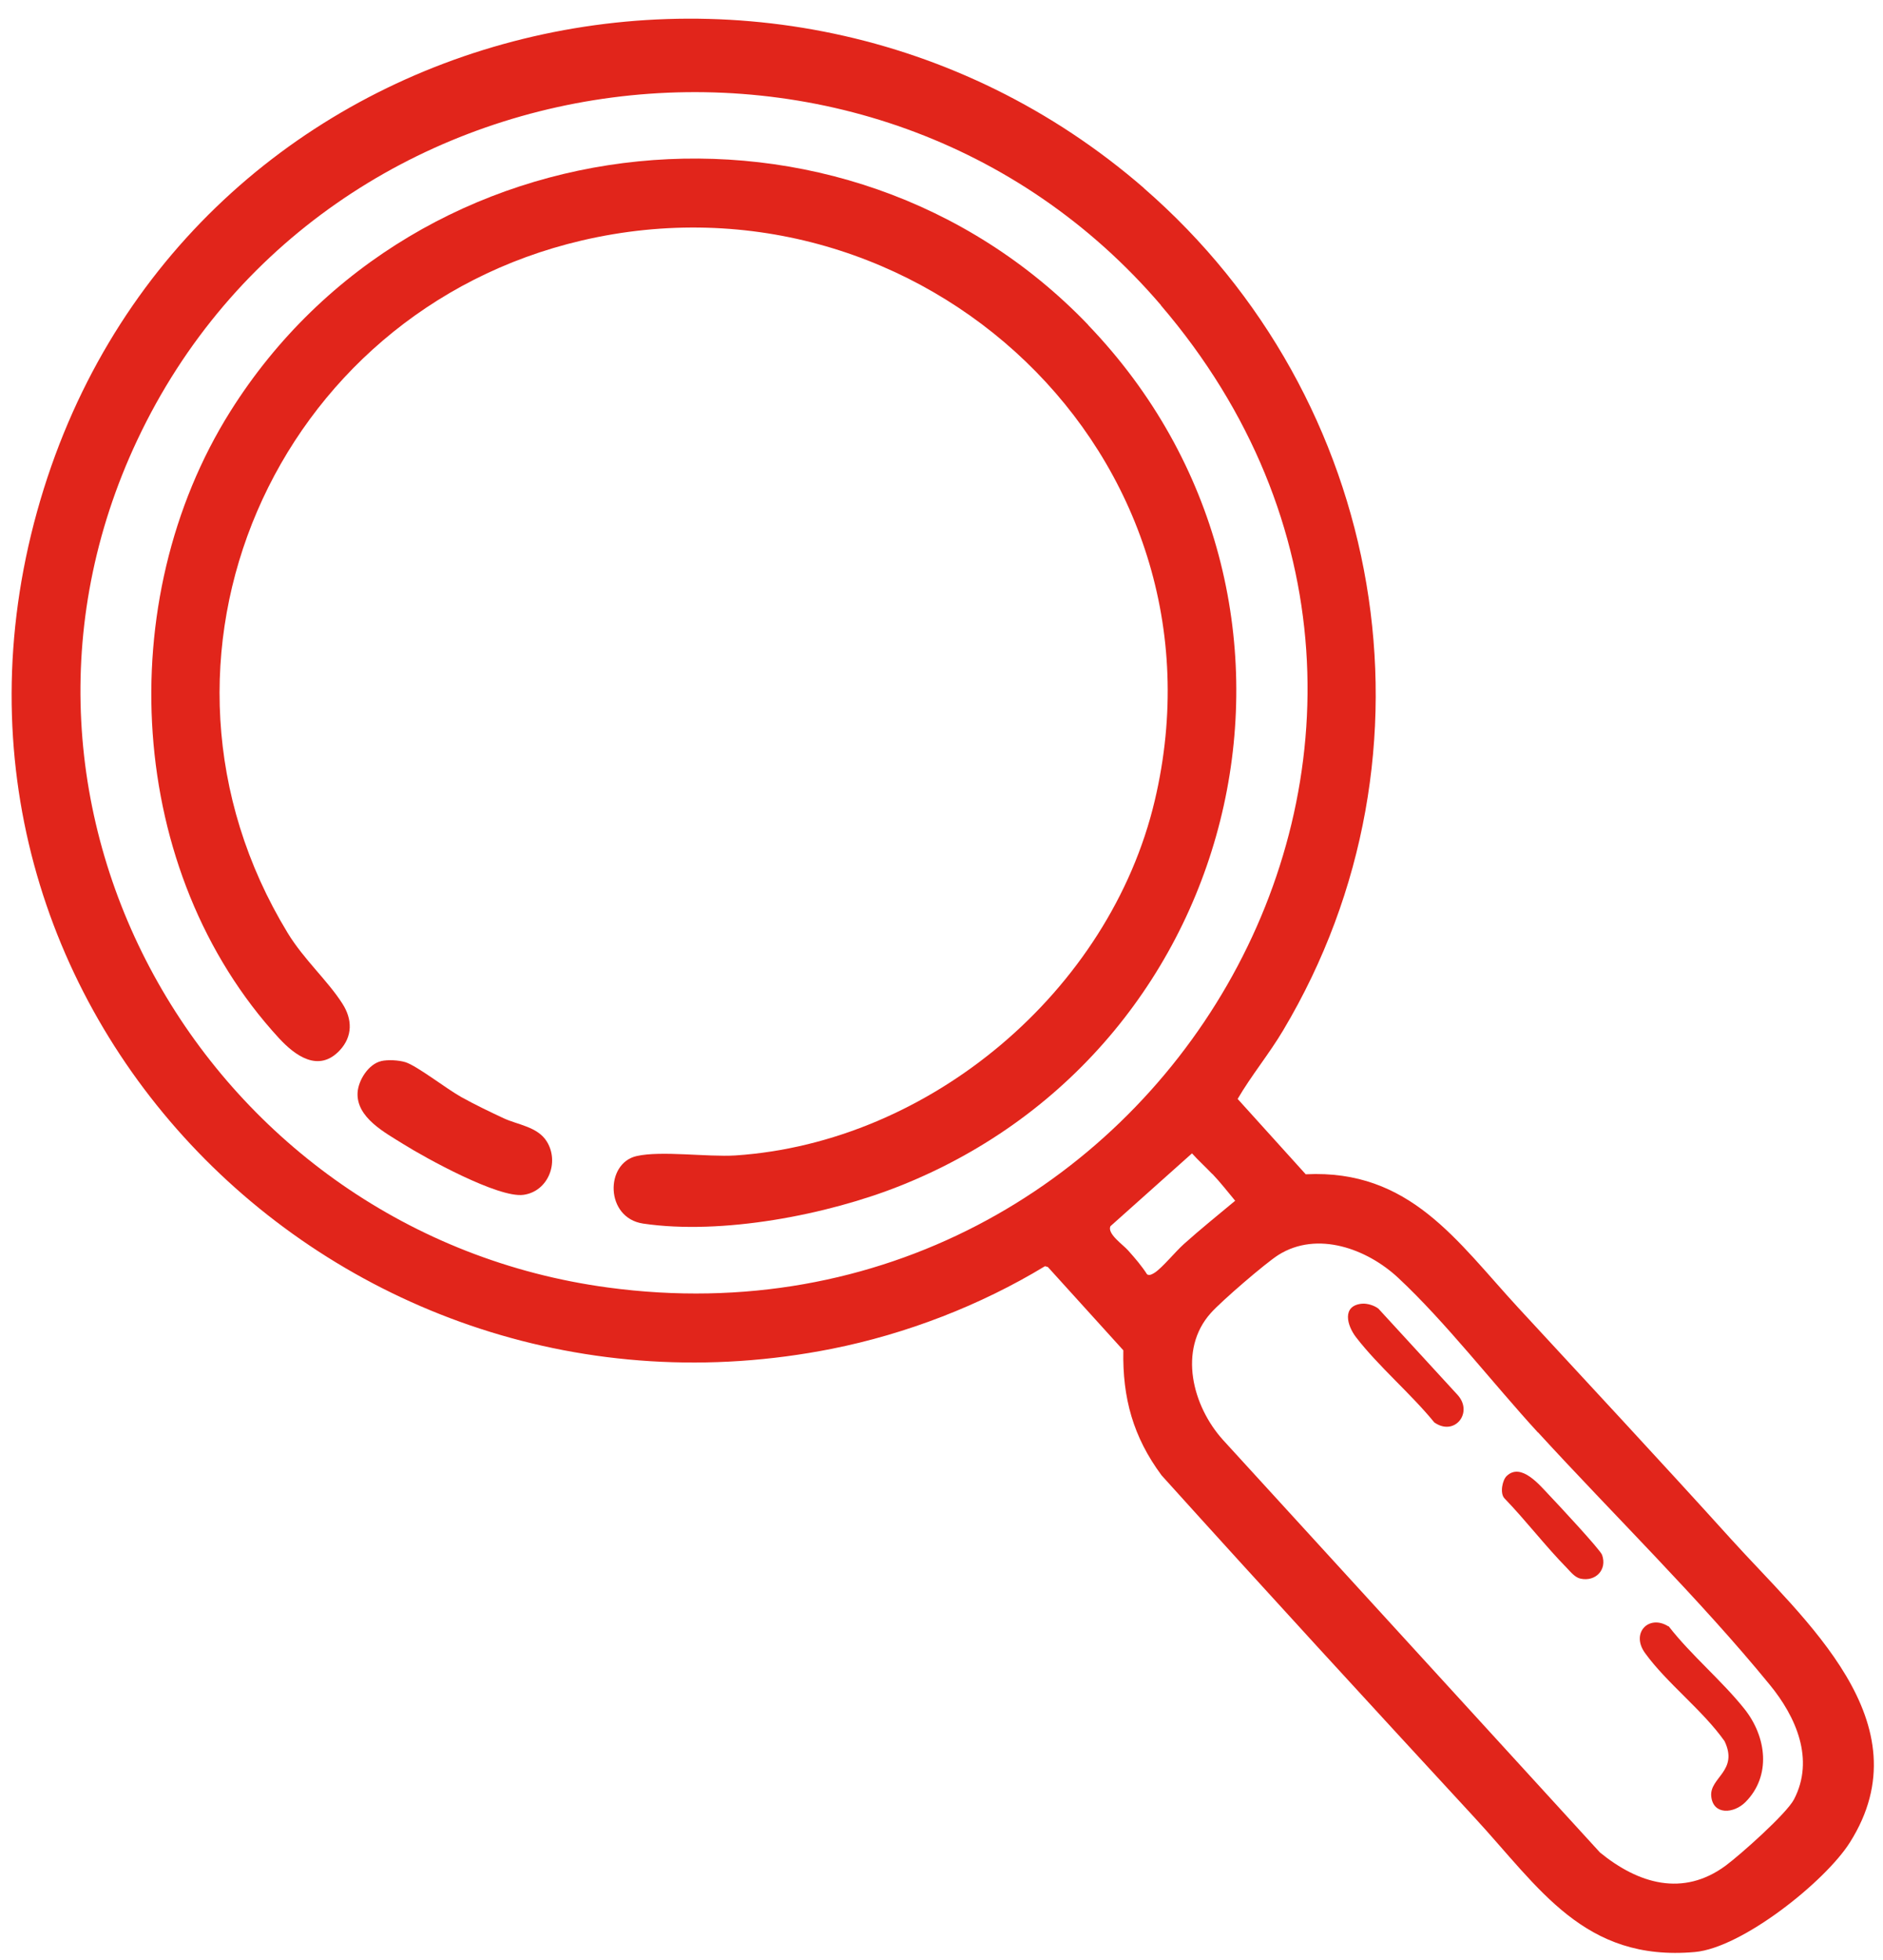
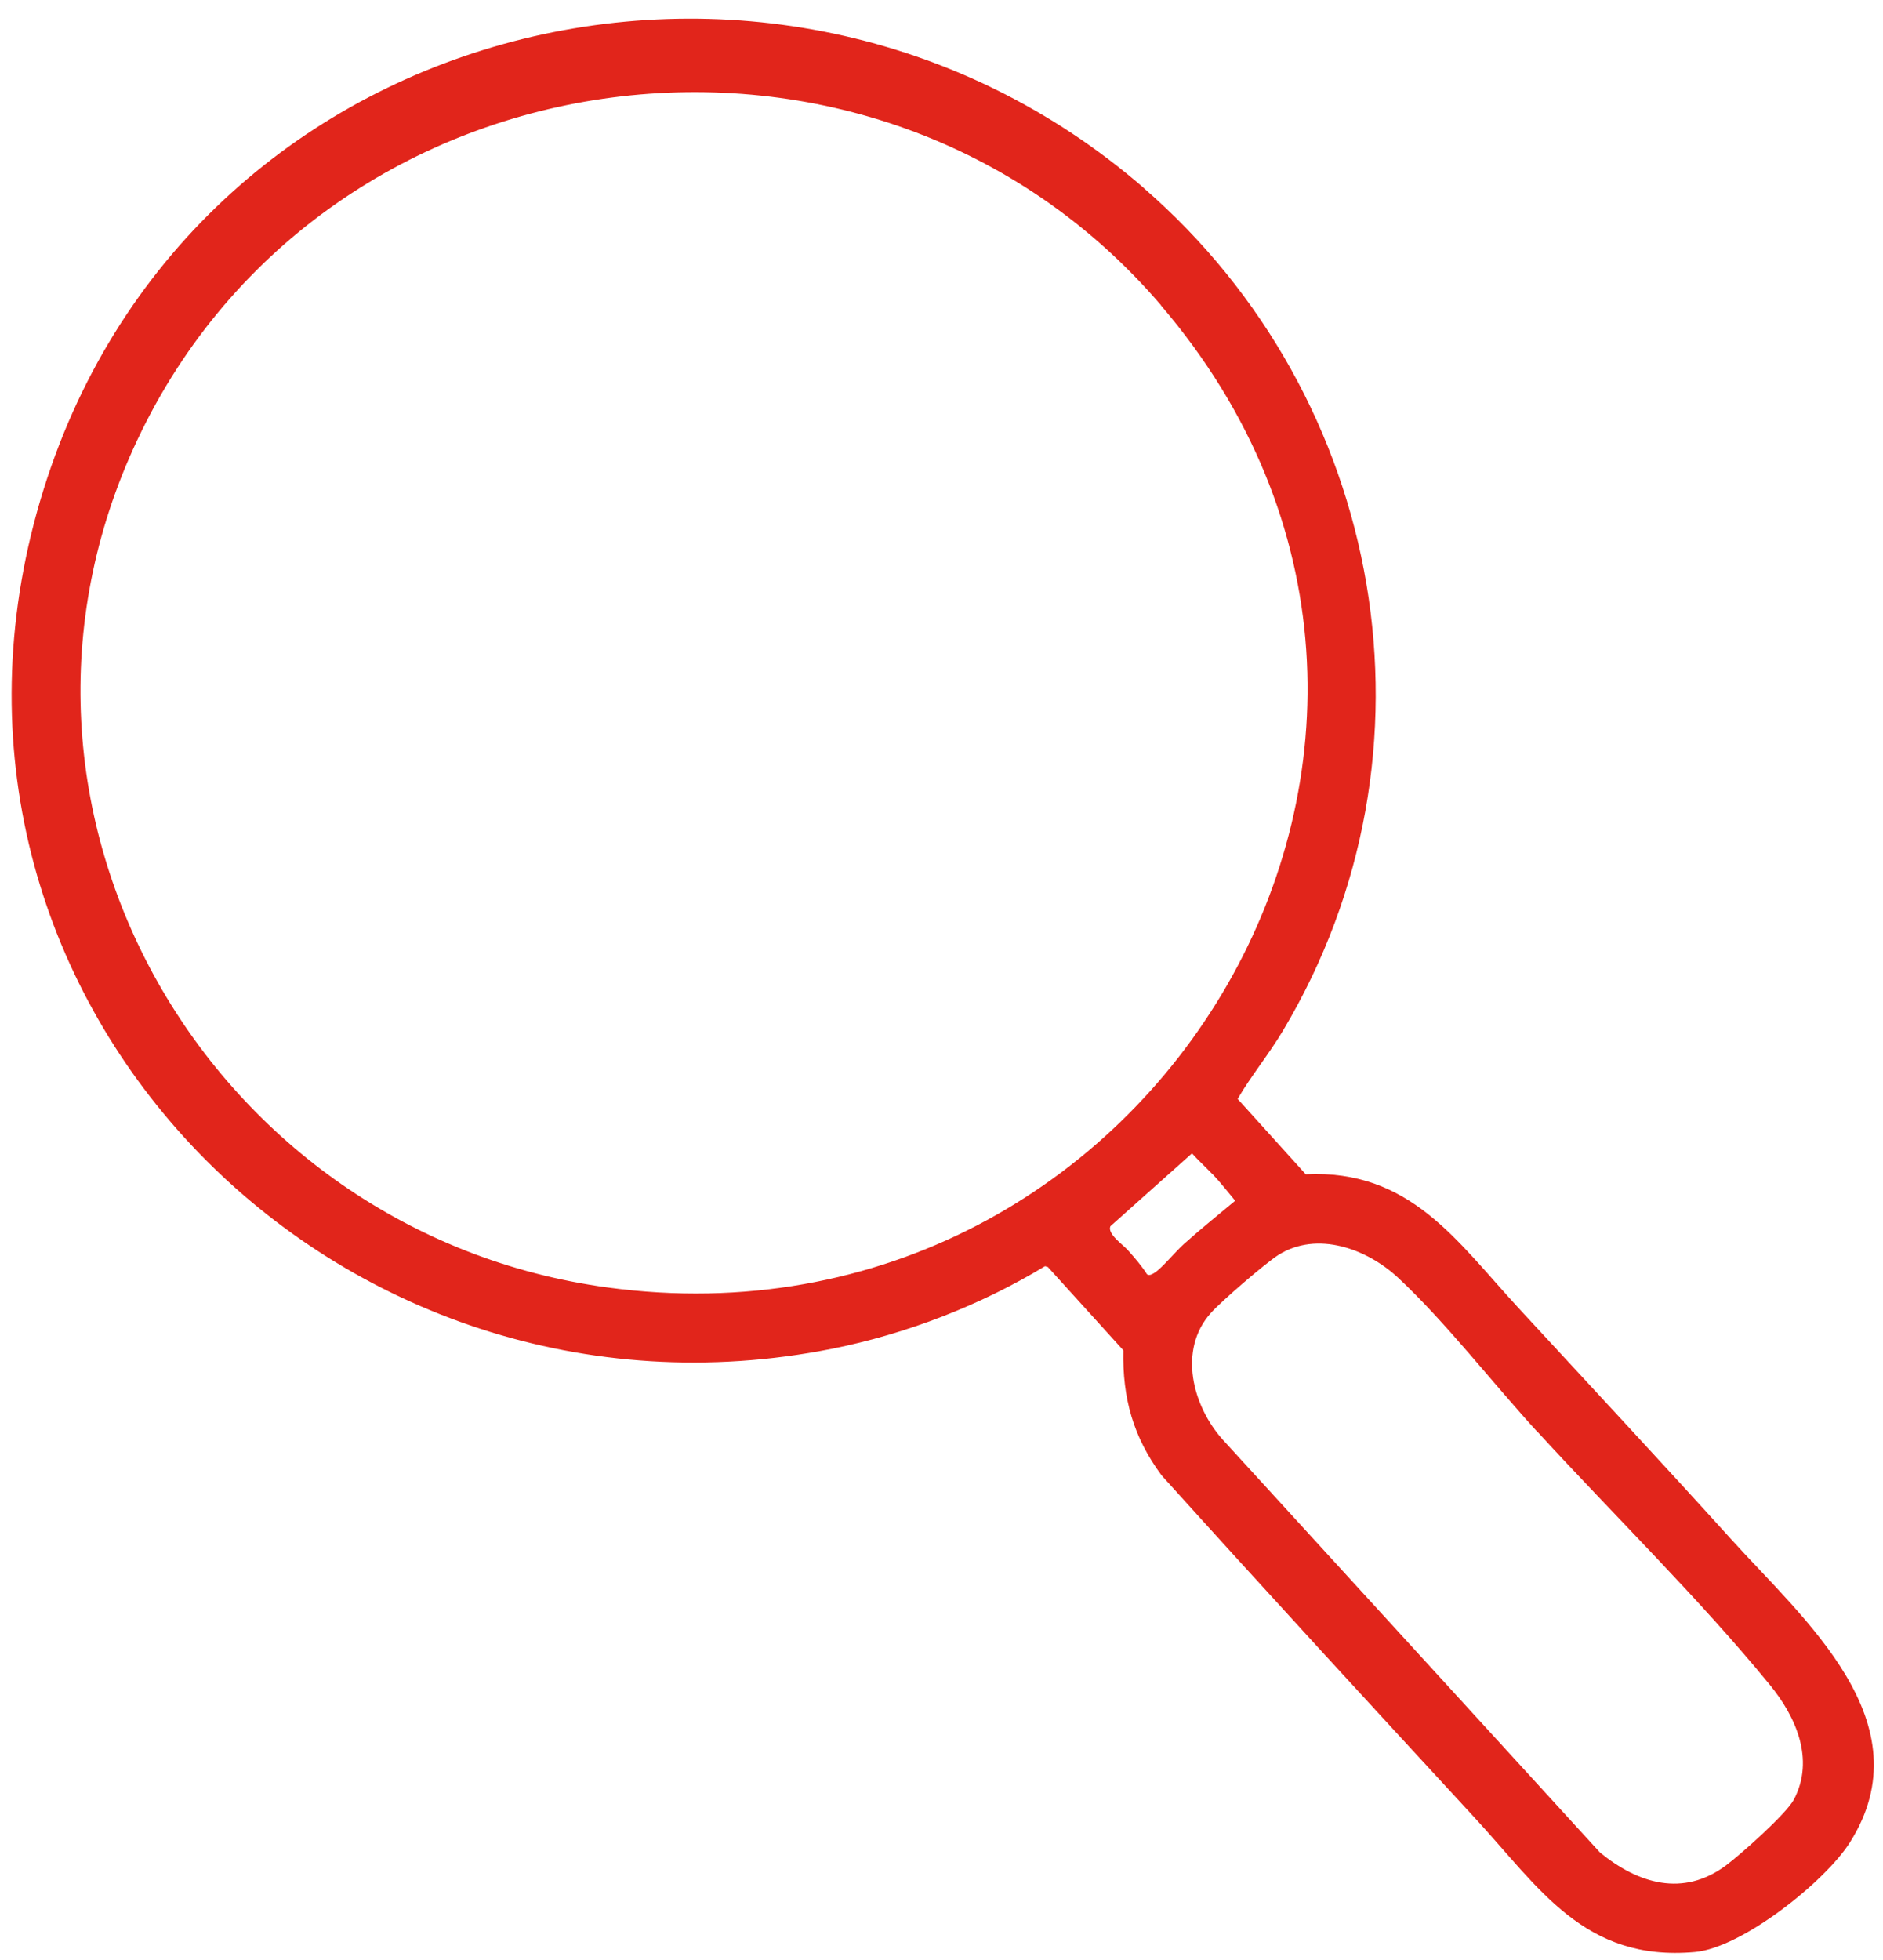
<svg xmlns="http://www.w3.org/2000/svg" width="99" height="103" viewBox="0 0 99 103" fill="none">
  <path d="M60.13 9.88C72.86 20.92 76.18 39.54 67.46 54.15C66.73 55.38 65.78 56.53 65.07 57.75L68.65 61.71C74.13 61.44 76.6 65.23 79.83 68.73C83.56 72.77 87.32 76.8 91.01 80.88C94.82 85.1 101.25 90.51 97.26 96.82C95.96 98.88 91.59 102.36 89.11 102.58C83.28 103.1 80.93 99.2 77.52 95.51C72.01 89.54 66.51 83.56 61.07 77.53C59.58 75.52 59.01 73.47 59.06 70.96L55.09 66.58L54.94 66.54C51.54 68.6 47.65 70.1 43.74 70.88C17.79 76.03 -5.26 52.83 1.95 26.88C9.16 0.93 40.67 -7 60.15 9.89L60.13 9.88ZM61.04 16.04C45.98 -1.55 17.1 2.16 7.22 23.12C-1.96 42.59 11.04 64.84 31.96 67.66C60.73 71.55 80.33 38.57 61.03 16.04H61.04ZM63.73 61.69C63.39 61.33 63 60.98 62.67 60.61L58.38 64.44C58.2 64.84 59.06 65.42 59.31 65.71C59.66 66.1 60.03 66.53 60.31 66.97C60.45 67.05 60.59 66.95 60.71 66.88C61.12 66.61 61.8 65.77 62.25 65.37C63.12 64.59 64.04 63.85 64.94 63.1C64.55 62.63 64.16 62.13 63.74 61.69H63.73ZM80.86 75.28C78.51 72.72 76 69.47 73.51 67.15C71.88 65.63 69.26 64.66 67.21 65.95C66.52 66.39 64.21 68.38 63.66 69C61.92 70.94 62.7 73.9 64.3 75.67L84.12 97.35C86.13 98.99 88.48 99.7 90.73 98.04C91.51 97.46 93.92 95.32 94.32 94.56C95.42 92.45 94.42 90.21 93.05 88.54C89.39 84.06 84.81 79.58 80.87 75.28H80.86Z" fill="#E1251B" />
-   <path d="M57.21 17.08C71.01 31.45 65.71 54.99 47.34 62.31C43.48 63.85 37.94 64.91 33.81 64.3C31.81 64 31.8 61.12 33.48 60.75C34.77 60.46 37.2 60.81 38.66 60.72C48.91 60.04 58.35 52.06 60.71 42.08C65 23.95 48.38 8.48 30.58 12.64C14.42 16.42 6.4 34.68 15.12 49.02C15.97 50.42 17.23 51.53 18 52.74C18.53 53.56 18.55 54.46 17.86 55.2C16.75 56.38 15.52 55.48 14.67 54.56C6.62 45.82 5.86 31.56 12.11 21.62C21.94 5.98 44.41 3.74 57.21 17.07V17.08Z" fill="#E1251B" />
-   <path d="M20.04 55.76C20.4 55.68 20.96 55.71 21.32 55.82C21.94 56.02 23.49 57.23 24.25 57.65C24.95 58.04 25.76 58.43 26.49 58.77C27.22 59.11 28.27 59.21 28.75 59.99C29.42 61.07 28.83 62.61 27.52 62.79C26.21 62.97 22.38 60.86 21.2 60.12C20.24 59.52 18.73 58.73 18.8 57.42C18.84 56.76 19.38 55.91 20.05 55.76H20.04Z" fill="#E1251B" />
-   <path d="M87.73 85.46C88.9 86.97 90.53 88.32 91.71 89.8C92.89 91.28 93.13 93.33 91.77 94.7C91.15 95.32 90.07 95.39 89.97 94.4C89.87 93.41 91.42 93.07 90.67 91.5C89.52 89.87 87.63 88.45 86.49 86.87C85.72 85.81 86.7 84.82 87.72 85.47L87.73 85.46Z" fill="#E1251B" />
-   <path d="M71.62 68.51C71.89 68.49 72.25 68.6 72.47 68.77L76.63 73.3C77.48 74.23 76.48 75.5 75.41 74.75C74.17 73.23 72.48 71.81 71.3 70.28C70.81 69.65 70.54 68.61 71.61 68.51H71.62Z" fill="#E1251B" />
-   <path d="M79.22 77.56C79.98 76.84 80.97 78.07 81.45 78.57C81.85 78.99 84.12 81.42 84.23 81.71C84.51 82.49 83.89 83.13 83.1 82.96C82.81 82.9 82.58 82.61 82.38 82.4C81.24 81.24 80.23 79.91 79.09 78.73C78.85 78.46 78.99 77.77 79.22 77.56Z" fill="#E1251B" />
</svg>